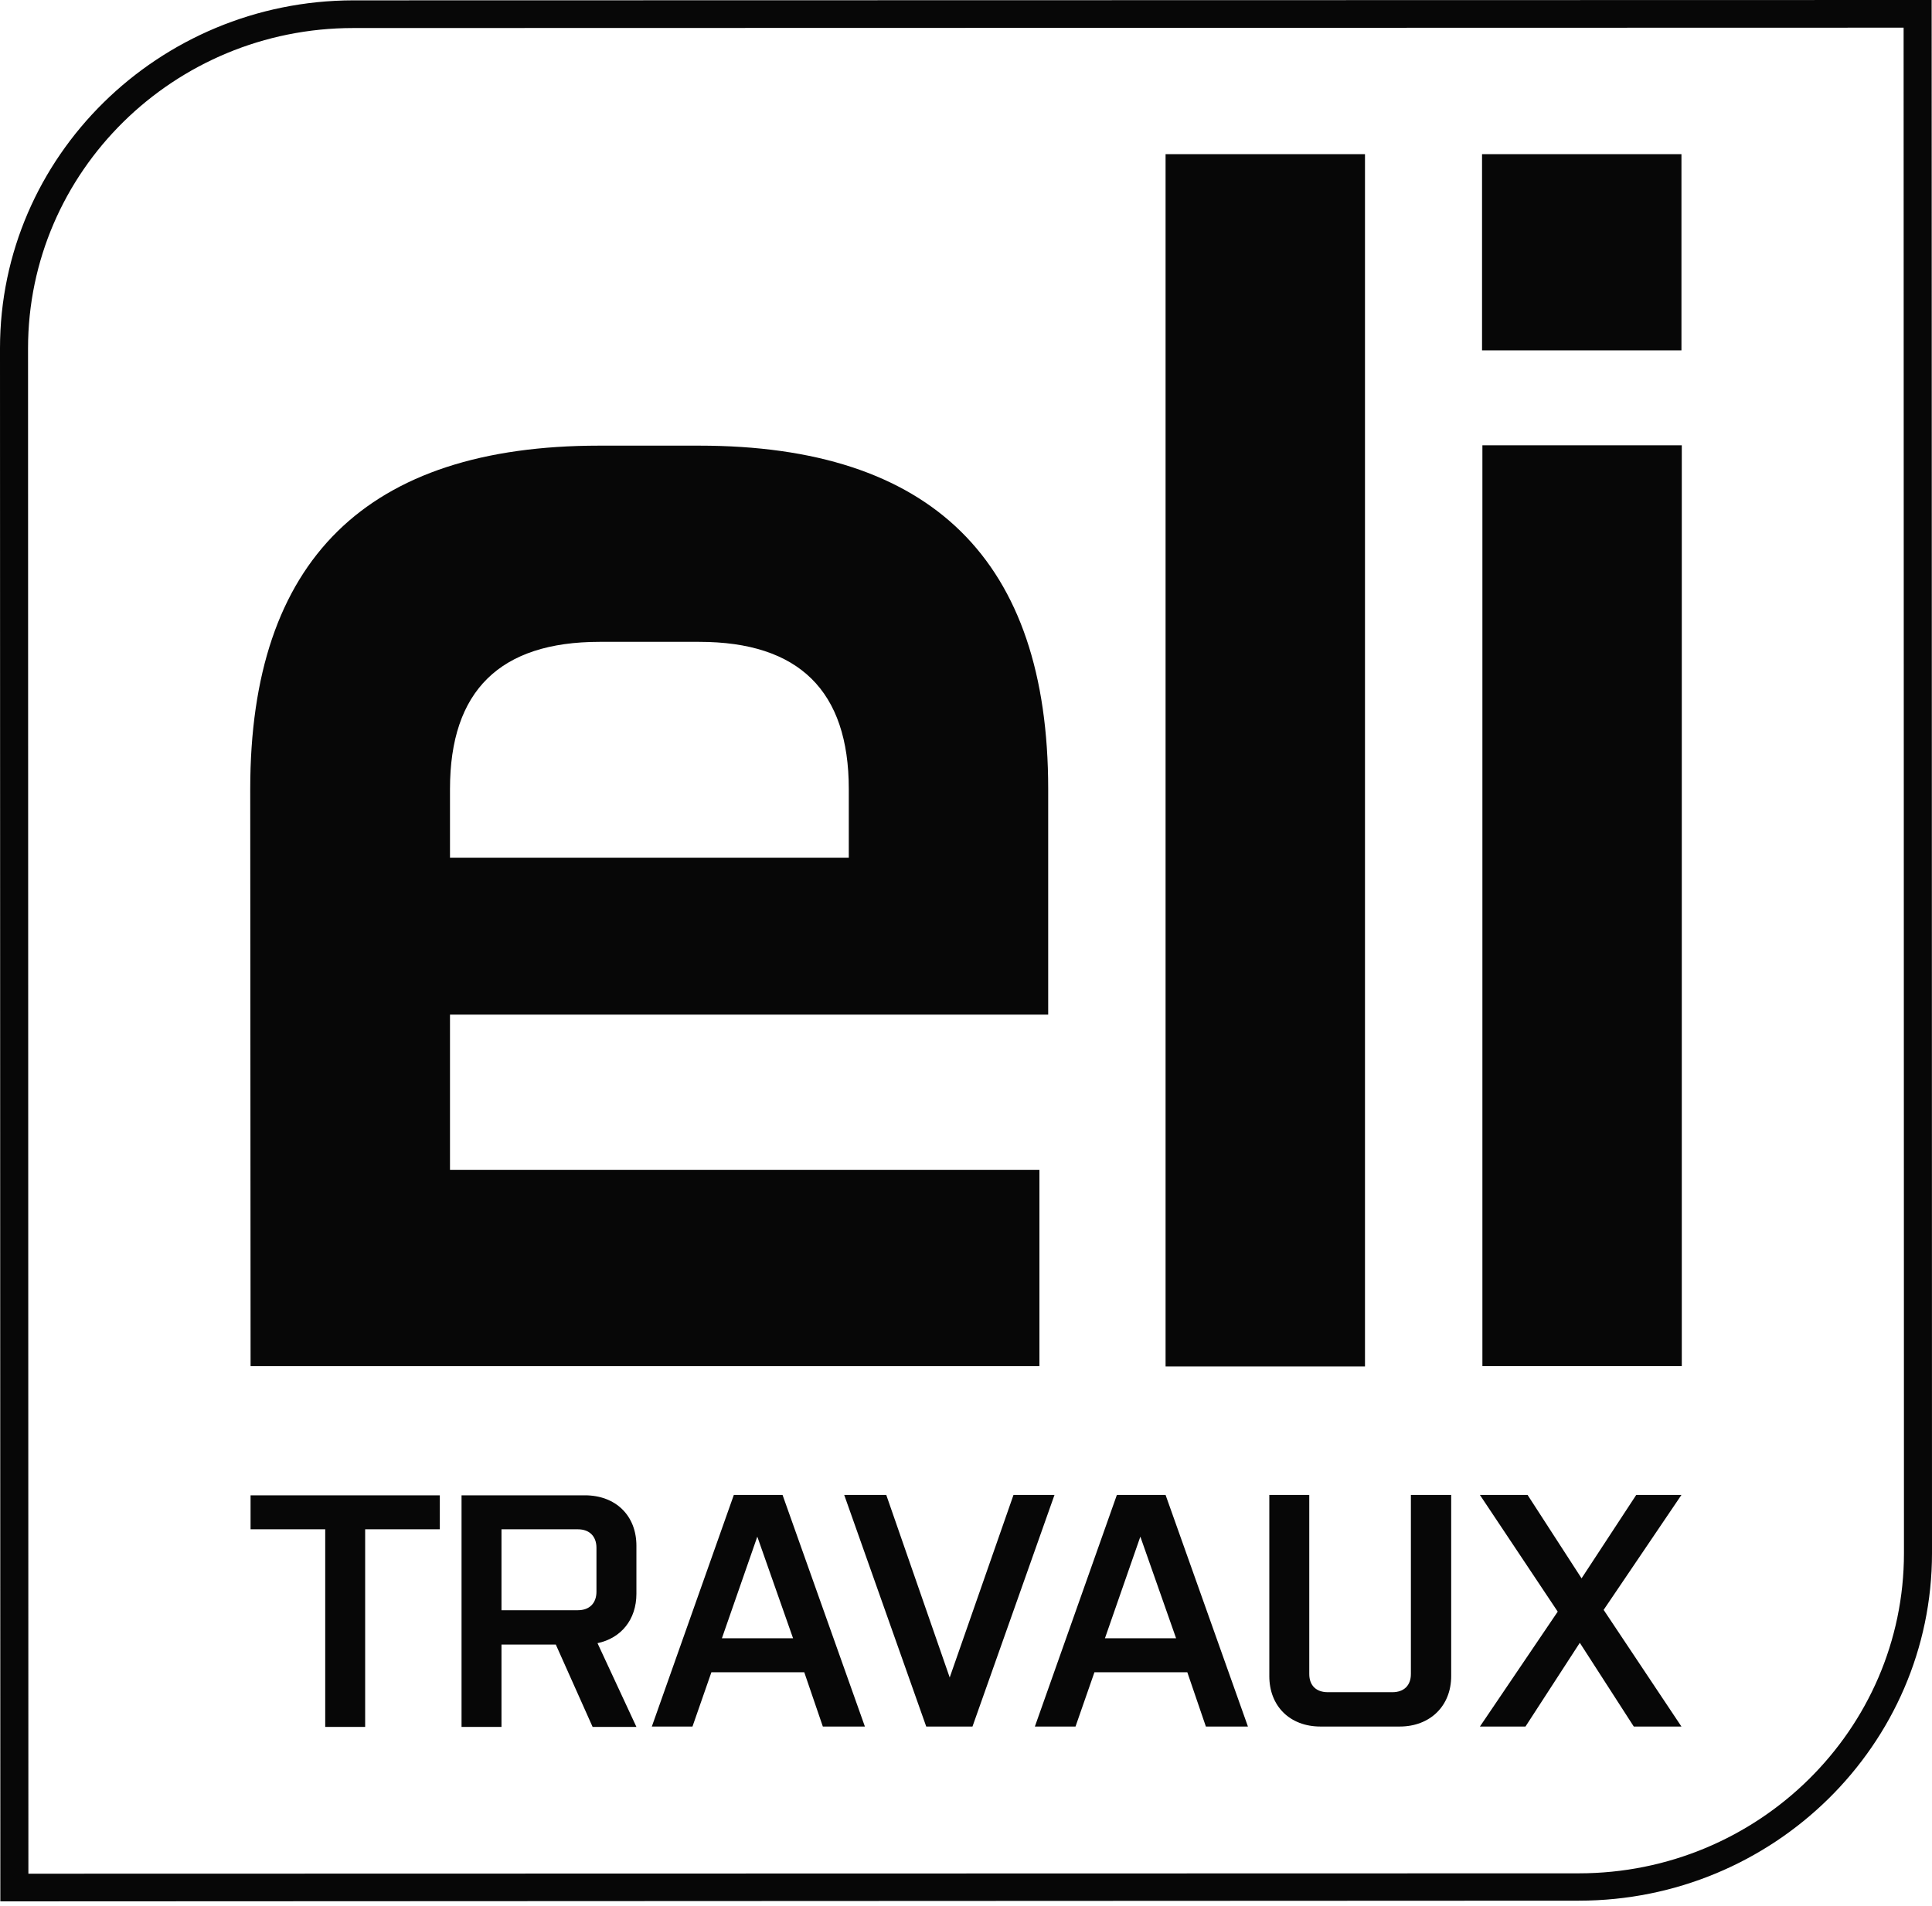
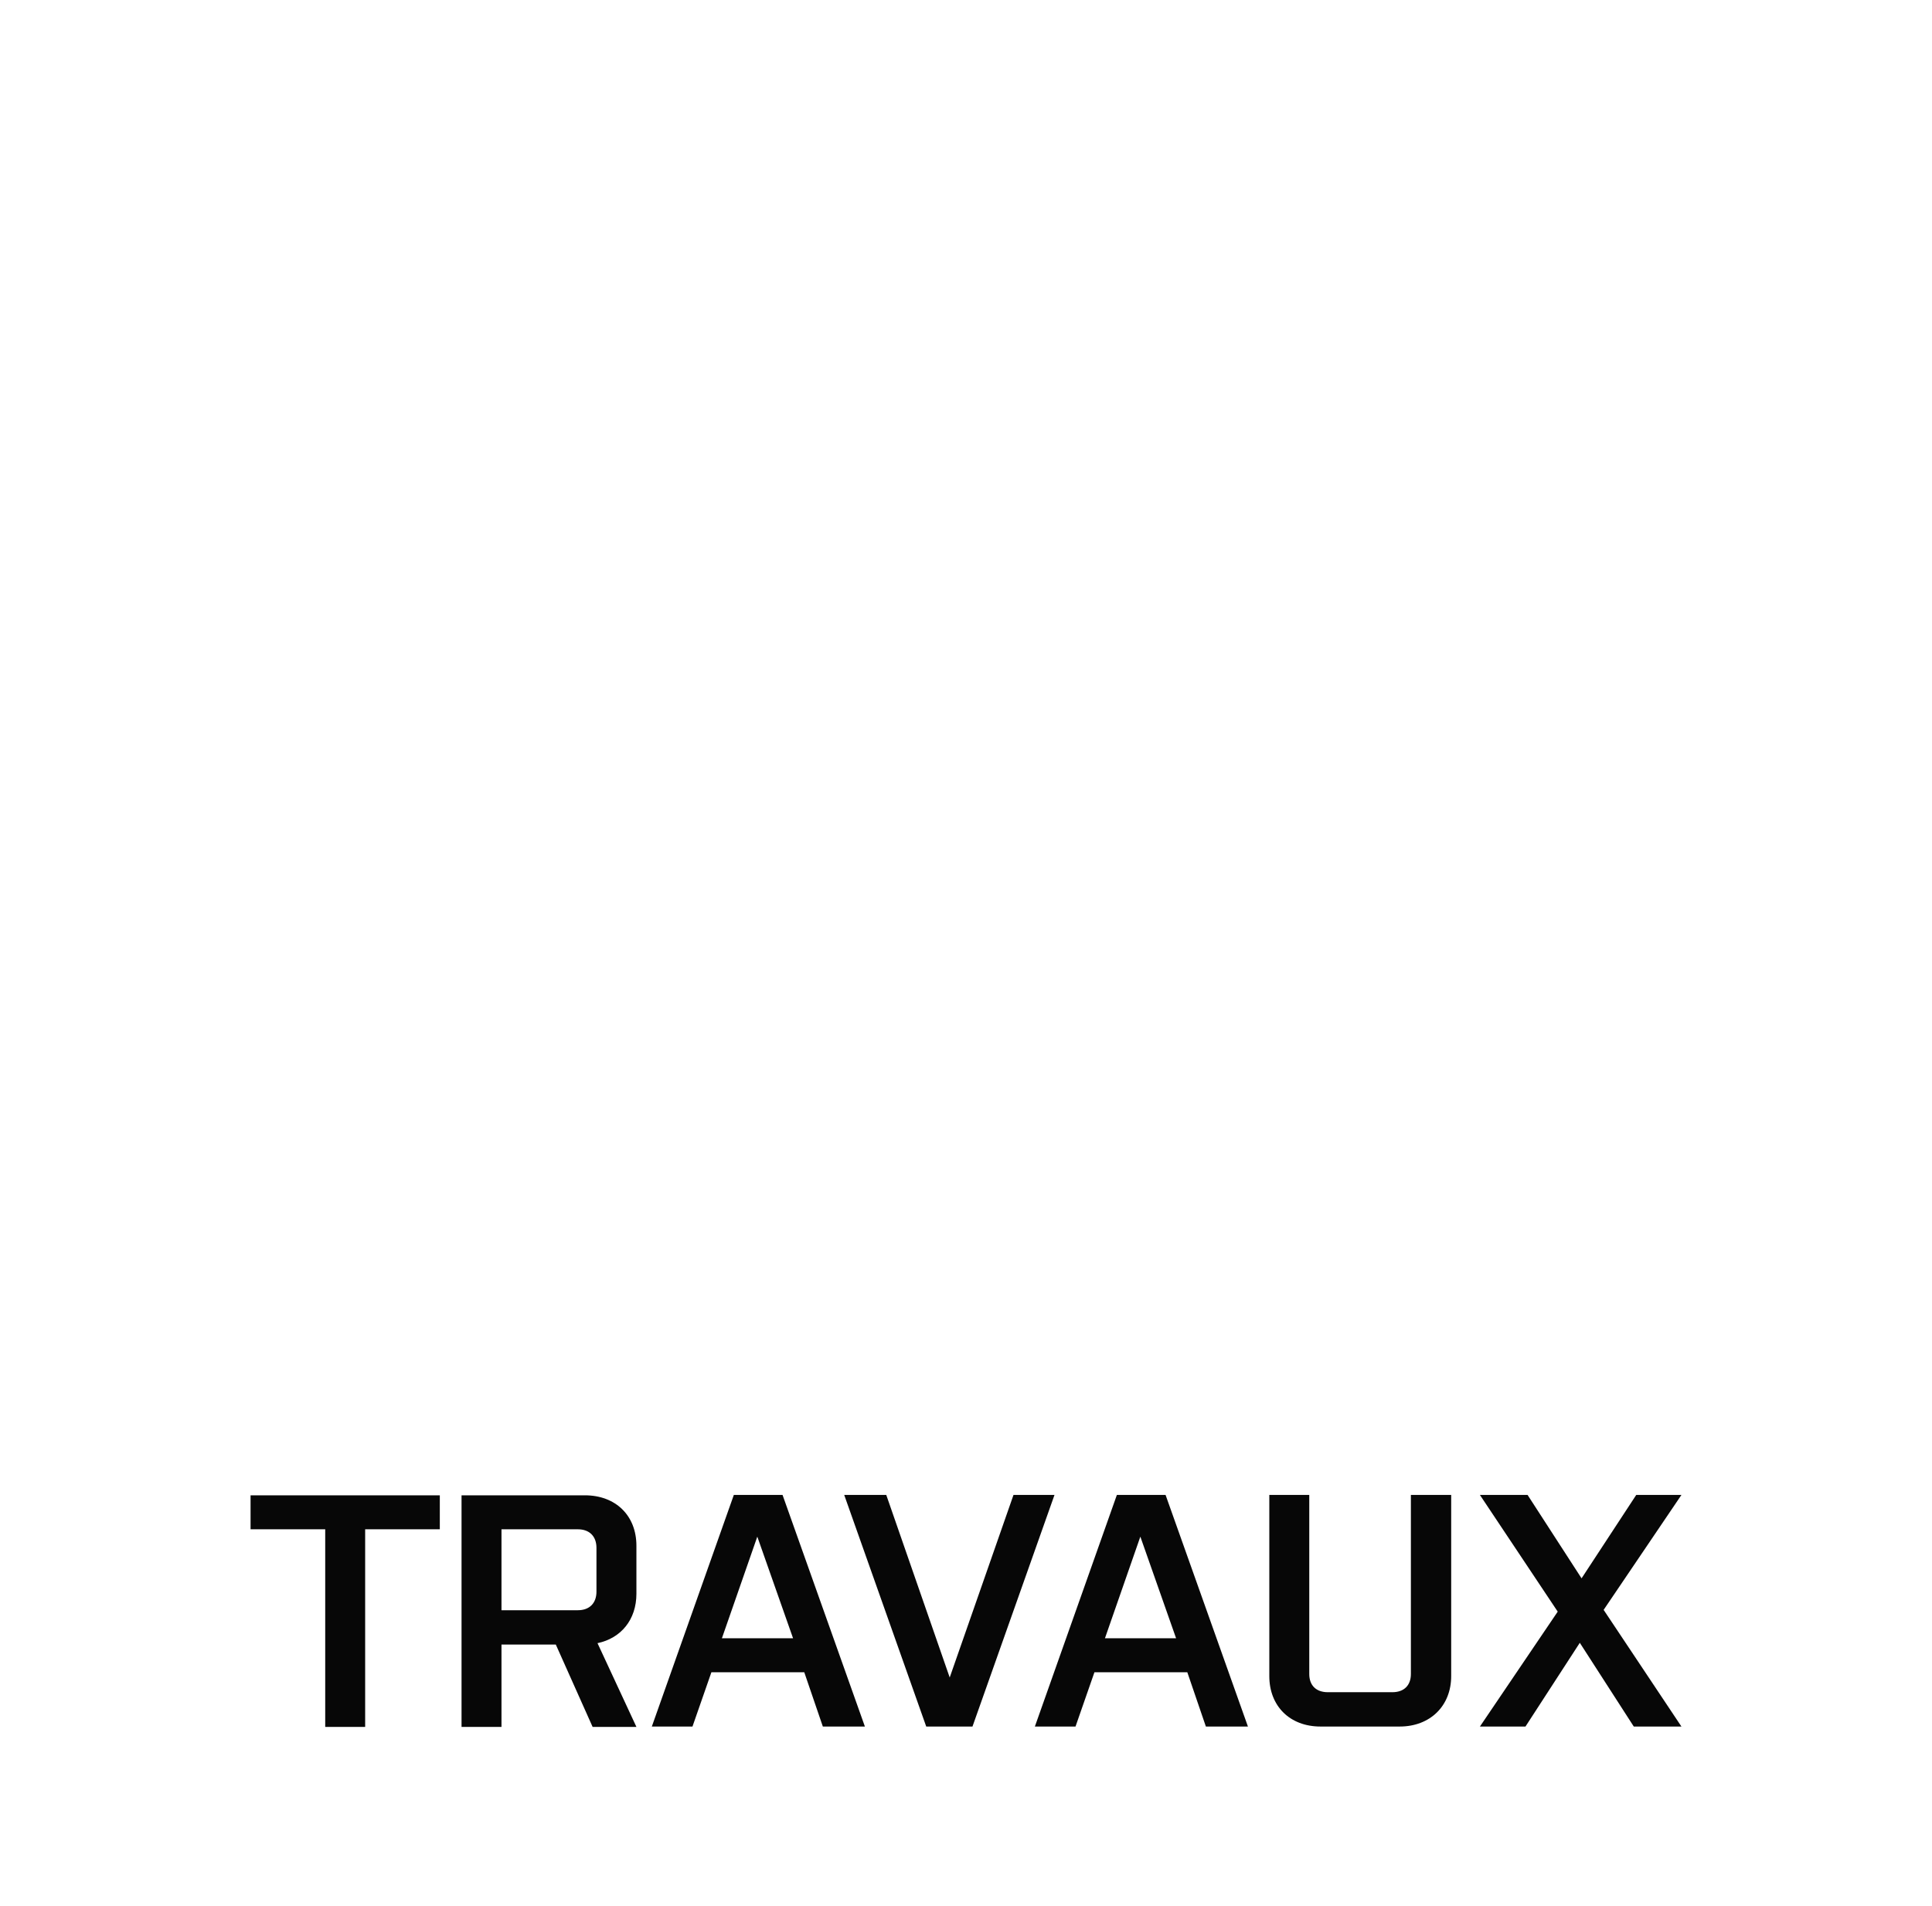
<svg xmlns="http://www.w3.org/2000/svg" width="150" height="148" viewBox="0 0 150 148" fill="none">
-   <path d="M0.027 147.66L0 27.045C0 12.162 12.298 0.054 27.426 0.027L149.973 0L150 120.615C150 135.498 137.702 147.606 122.574 147.606L0.027 147.66ZM147.796 2.149L27.426 2.177C13.495 2.177 2.177 13.332 2.177 27.045L2.204 145.511L122.574 145.483C136.505 145.483 147.823 134.328 147.823 120.615L147.796 2.149Z" fill="#070707" />
-   <path fill-rule="evenodd" clip-rule="evenodd" d="M19.428 61.273C19.428 43.479 28.461 34.609 46.527 34.609H54.282C72.348 34.609 81.381 43.506 81.381 61.273V78.796H34.937V90.849H80.701V106.086H19.455L19.428 61.273ZM65.9 61.273C65.9 53.655 62.036 49.846 54.282 49.846H46.554C38.8 49.846 34.937 53.655 34.937 61.273V66.606H65.9V61.273Z" fill="#070707" />
-   <path d="M105.977 11.972H90.495V106.113H105.977V11.972Z" fill="#070707" />
-   <path d="M130.547 11.972H115.065V27.209H130.547V11.972Z" fill="#070707" />
-   <path d="M130.574 34.582H115.093V106.086H130.574V34.582Z" fill="#070707" />
  <path fill-rule="evenodd" clip-rule="evenodd" d="M19.454 118.765H25.25V134.11H28.351V118.765H34.147V116.126H19.454V118.765ZM49.411 123.771V120.044C49.411 117.677 47.778 116.126 45.411 116.126H35.834V134.11H38.935V127.716H43.153L46.01 134.11H49.411L46.39 127.608C48.213 127.227 49.411 125.785 49.411 123.771ZM46.309 123.608C46.309 124.506 45.765 125.05 44.867 125.05H38.935V118.765H44.867C45.765 118.765 46.309 119.309 46.309 120.207V123.608ZM60.757 116.098H56.974L50.608 134.083H53.764L55.233 129.866H62.443L63.885 134.083H67.15L60.757 116.098ZM58.797 119.336L61.573 127.227H56.049L58.797 119.336ZM71.912 134.083L65.545 116.098H68.81L73.735 130.274L78.687 116.098H81.87L75.503 134.083H71.912ZM90.495 116.098H86.713L80.347 134.083H83.503L84.972 129.866H92.182L93.624 134.083H96.889L90.495 116.098ZM88.536 119.336L91.311 127.227H85.788L88.536 119.336ZM109.541 116.098V130.002C109.541 130.9 108.997 131.417 108.099 131.417H103.093C102.195 131.417 101.651 130.9 101.651 130.002V116.098H98.549V130.165C98.549 132.505 100.154 134.083 102.521 134.083H108.67C111.038 134.083 112.67 132.478 112.67 130.165V116.098H109.541ZM126.846 134.083H130.546L124.506 125.023L130.546 116.098H127.036L122.792 122.574L118.602 116.098H114.901L120.941 125.159L114.901 134.083H118.438L122.656 127.58L126.846 134.083Z" fill="#070707" />
</svg>